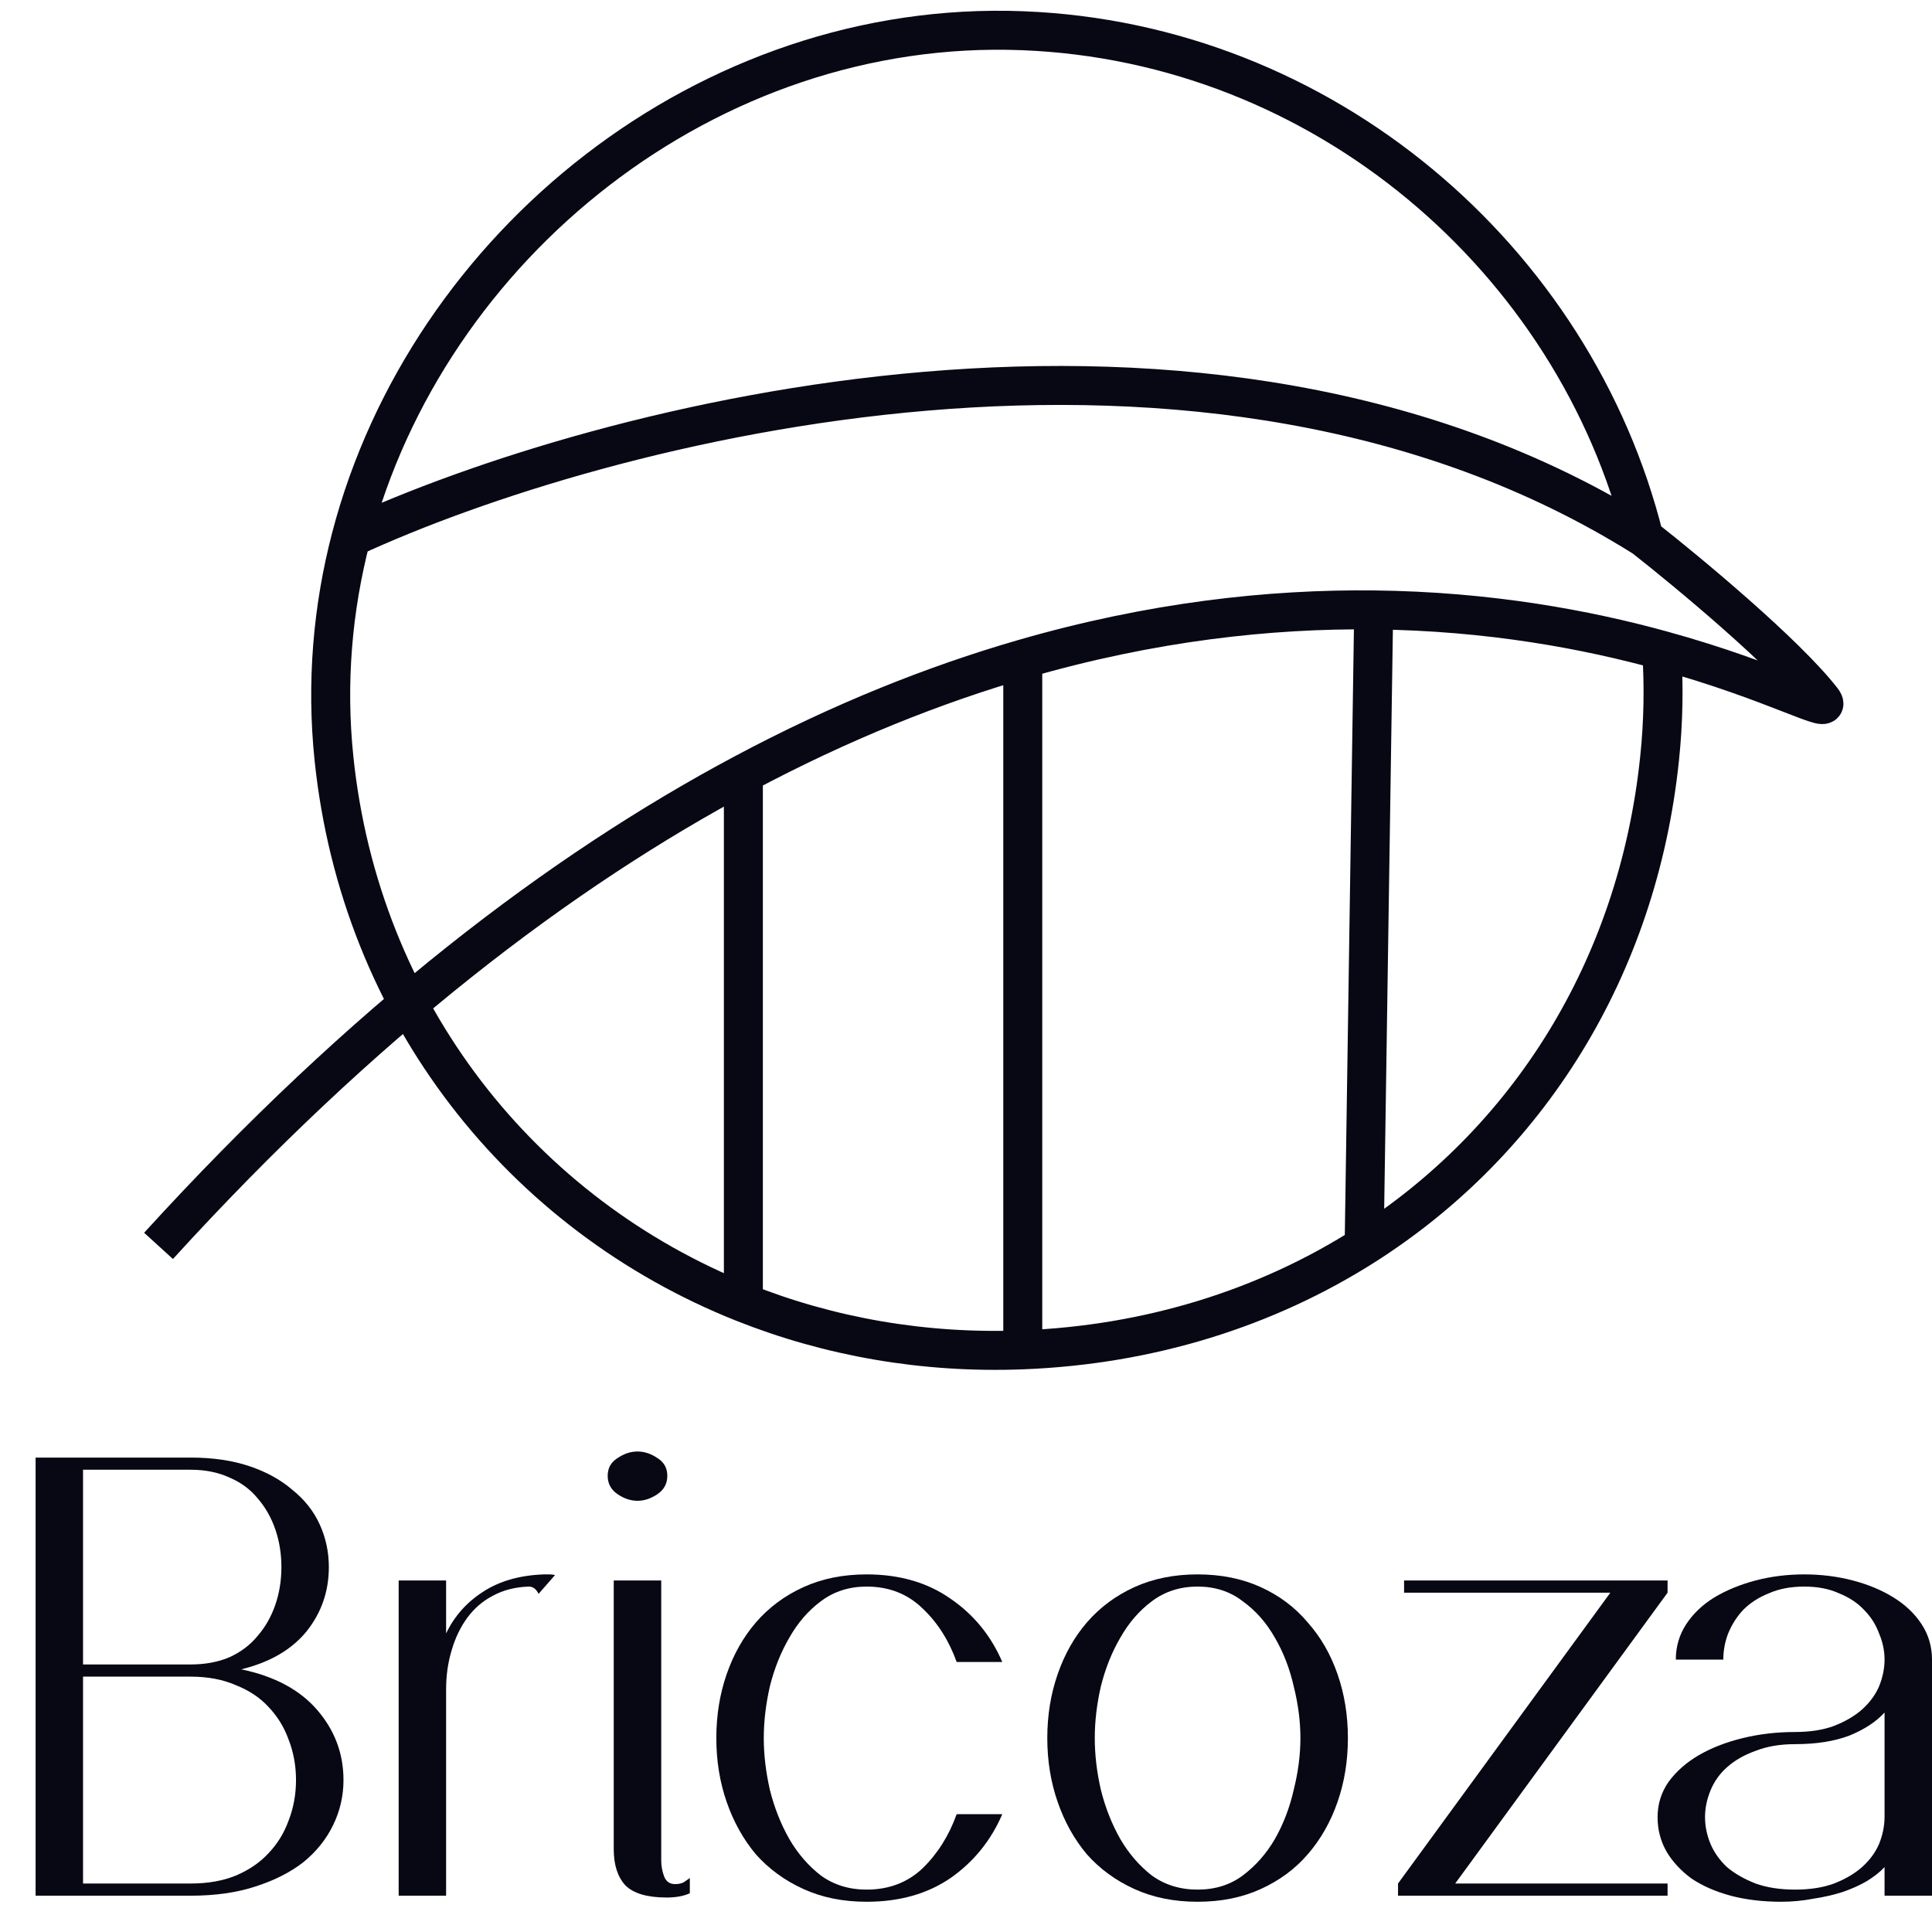
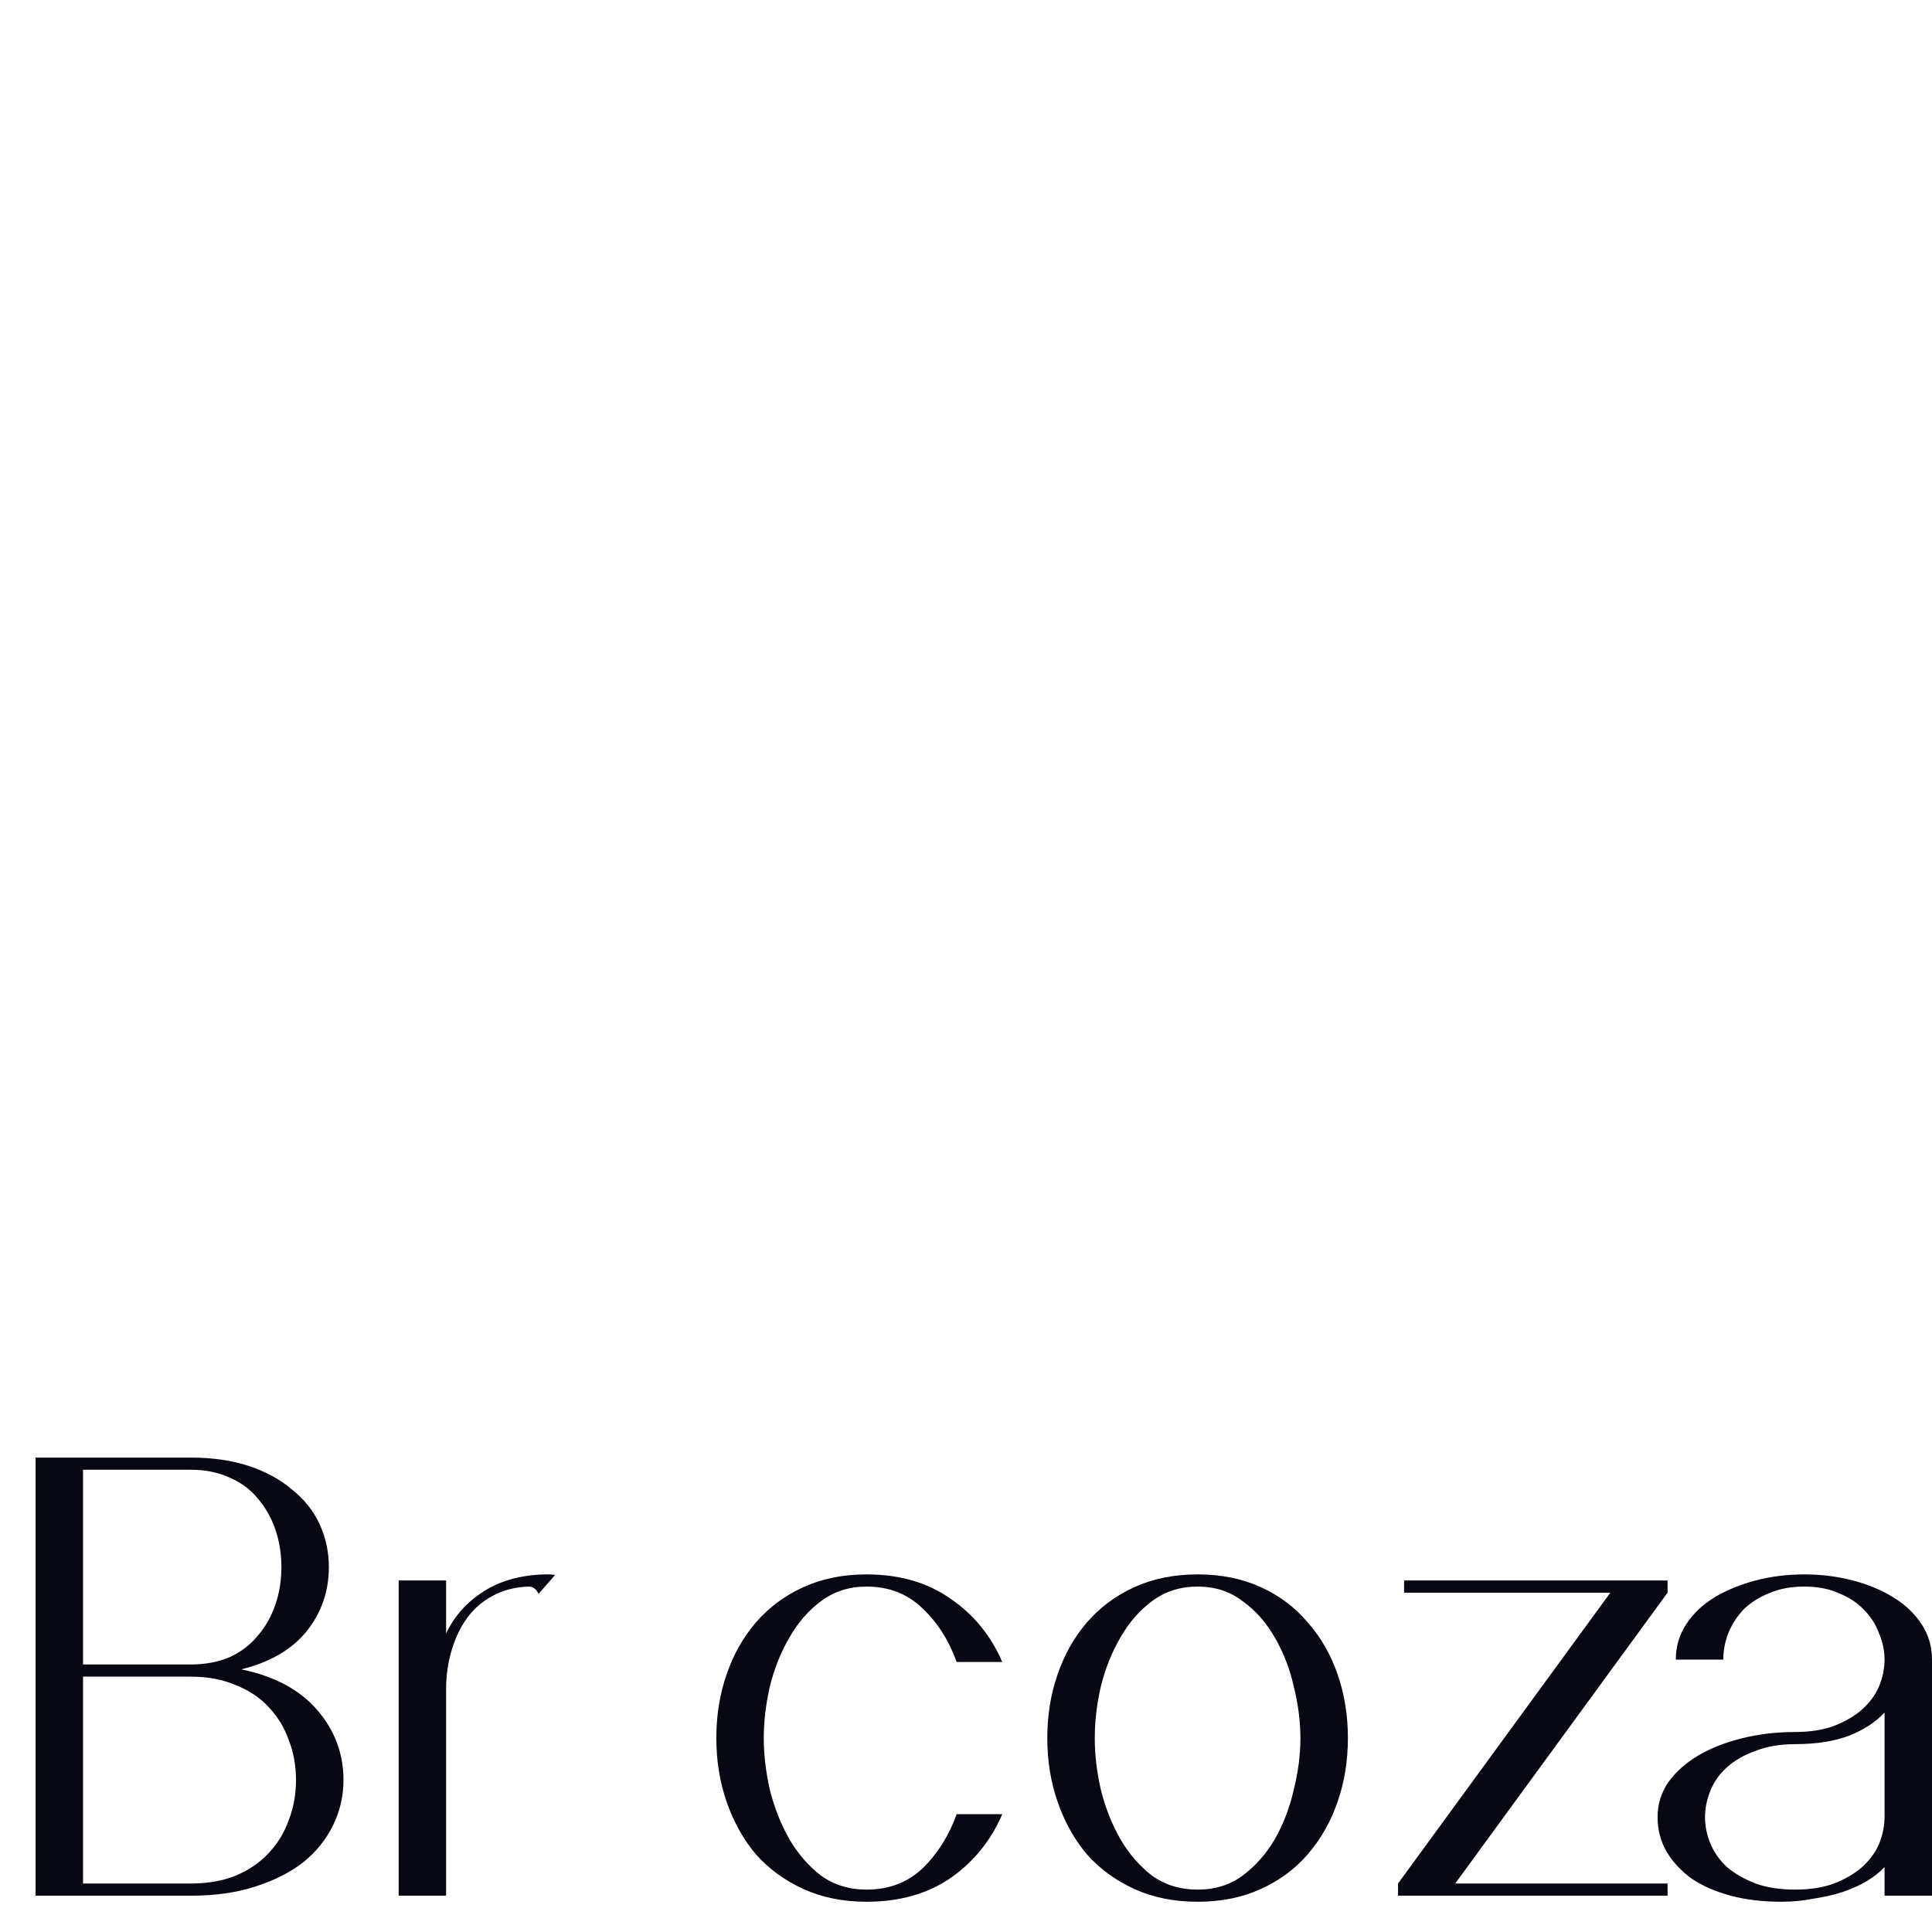
<svg xmlns="http://www.w3.org/2000/svg" width="52" height="52" viewBox="0 0 52 52" fill="none">
-   <path d="M27.528 36.331C30.952 36.197 34.086 35.203 36.716 33.533M27.528 36.331V17.737M27.528 36.331C24.863 36.435 22.316 35.979 20.008 35.06M9.448 14.469C11.501 6.606 19.053 0.495 27.528 0.827C35.63 1.143 42.382 6.986 44.248 14.469M9.448 14.469C8.952 16.37 8.777 18.375 8.989 20.415C9.699 27.253 14.06 32.692 20.008 35.06M9.448 14.469C16.128 11.379 32.439 7.053 44.248 14.469M44.248 14.469C45.438 15.402 48.061 17.582 49.041 18.841C49.406 19.311 47.811 18.349 44.724 17.501M4.267 33.533C9.785 27.477 15.094 23.446 20.008 20.826M44.724 17.501C44.787 18.458 44.771 19.432 44.668 20.415C44.078 26.093 41.097 30.75 36.716 33.533M44.724 17.501C42.724 16.951 40.097 16.45 36.973 16.416M36.973 16.416L36.716 33.533M36.973 16.416C34.19 16.386 31.012 16.727 27.528 17.737M27.528 17.737C25.154 18.425 22.637 19.423 20.008 20.826M20.008 20.826V35.06" stroke="#080814" stroke-width="1.049" />
  <path d="M7.967 47.911C7.967 47.529 7.902 47.168 7.771 46.83C7.65 46.491 7.47 46.197 7.23 45.946C7.001 45.694 6.706 45.498 6.346 45.356C5.996 45.203 5.592 45.127 5.134 45.127H2.235V50.695H5.134C5.592 50.695 5.996 50.624 6.346 50.482C6.706 50.329 7.001 50.127 7.23 49.876C7.47 49.625 7.65 49.33 7.771 48.992C7.902 48.653 7.967 48.293 7.967 47.911ZM7.574 42.179C7.574 41.818 7.519 41.48 7.41 41.163C7.301 40.847 7.143 40.568 6.935 40.328C6.739 40.088 6.488 39.902 6.182 39.771C5.876 39.629 5.527 39.558 5.134 39.558H2.235V44.799H5.134C5.527 44.799 5.876 44.733 6.182 44.602C6.488 44.461 6.739 44.27 6.935 44.029C7.143 43.789 7.301 43.511 7.41 43.194C7.519 42.877 7.574 42.539 7.574 42.179ZM9.245 47.911C9.245 48.337 9.152 48.741 8.966 49.123C8.781 49.505 8.513 49.838 8.164 50.122C7.814 50.395 7.383 50.613 6.87 50.777C6.368 50.941 5.789 51.023 5.134 51.023H0.958V39.231H5.134C5.723 39.231 6.247 39.307 6.706 39.46C7.165 39.613 7.552 39.826 7.869 40.099C8.196 40.361 8.442 40.672 8.606 41.032C8.77 41.392 8.851 41.775 8.851 42.179C8.851 42.834 8.649 43.412 8.246 43.915C7.842 44.406 7.257 44.744 6.493 44.93C7.388 45.116 8.071 45.481 8.54 46.027C9.01 46.573 9.245 47.201 9.245 47.911Z" fill="#080814" />
  <path d="M14.496 42.899C14.431 42.768 14.344 42.703 14.235 42.703C13.874 42.714 13.552 42.795 13.268 42.948C12.995 43.09 12.766 43.287 12.58 43.538C12.395 43.789 12.253 44.084 12.155 44.422C12.056 44.75 12.007 45.099 12.007 45.471V51.023H10.73V42.539H12.007V43.964C12.226 43.505 12.553 43.134 12.99 42.85C13.437 42.555 13.989 42.397 14.644 42.375C14.698 42.375 14.748 42.375 14.791 42.375C14.835 42.375 14.884 42.381 14.939 42.392L14.496 42.899Z" fill="#080814" />
-   <path d="M18.567 50.957C18.403 51.033 18.195 51.072 17.944 51.072C17.42 51.072 17.049 50.962 16.831 50.744C16.623 50.515 16.519 50.193 16.519 49.778V42.539H17.797V50.073C17.797 50.225 17.824 50.373 17.879 50.515C17.933 50.646 18.032 50.711 18.174 50.711C18.261 50.711 18.337 50.695 18.403 50.662C18.468 50.618 18.523 50.58 18.567 50.547V50.957ZM17.961 39.722C17.961 39.929 17.873 40.093 17.699 40.213C17.524 40.333 17.344 40.394 17.158 40.394C16.973 40.394 16.792 40.333 16.618 40.213C16.443 40.093 16.356 39.929 16.356 39.722C16.356 39.514 16.443 39.356 16.618 39.247C16.792 39.127 16.973 39.067 17.158 39.067C17.344 39.067 17.524 39.127 17.699 39.247C17.873 39.356 17.961 39.514 17.961 39.722Z" fill="#080814" />
  <path d="M26.977 48.828C26.672 49.538 26.207 50.111 25.585 50.547C24.963 50.973 24.209 51.186 23.325 51.186C22.692 51.186 22.124 51.072 21.622 50.842C21.119 50.613 20.694 50.302 20.344 49.909C20.006 49.505 19.744 49.035 19.558 48.5C19.373 47.965 19.28 47.392 19.28 46.781C19.28 46.169 19.373 45.596 19.558 45.061C19.744 44.526 20.006 44.062 20.344 43.669C20.694 43.265 21.119 42.948 21.622 42.719C22.124 42.49 22.692 42.375 23.325 42.375C24.209 42.375 24.963 42.593 25.585 43.03C26.207 43.456 26.672 44.024 26.977 44.733H25.749C25.541 44.155 25.236 43.674 24.832 43.292C24.428 42.899 23.925 42.703 23.325 42.703C22.855 42.703 22.446 42.834 22.097 43.096C21.758 43.347 21.474 43.674 21.245 44.078C21.016 44.471 20.841 44.908 20.721 45.389C20.612 45.869 20.557 46.333 20.557 46.781C20.557 47.228 20.612 47.692 20.721 48.173C20.841 48.653 21.016 49.095 21.245 49.499C21.474 49.892 21.758 50.22 22.097 50.482C22.446 50.733 22.855 50.859 23.325 50.859C23.925 50.859 24.428 50.668 24.832 50.285C25.236 49.892 25.541 49.407 25.749 48.828H26.977Z" fill="#080814" />
  <path d="M35.001 46.781C35.001 46.333 34.941 45.869 34.821 45.389C34.712 44.908 34.543 44.471 34.313 44.078C34.084 43.674 33.795 43.347 33.445 43.096C33.107 42.834 32.703 42.703 32.233 42.703C31.764 42.703 31.355 42.834 31.005 43.096C30.667 43.347 30.383 43.674 30.154 44.078C29.924 44.471 29.75 44.908 29.63 45.389C29.52 45.869 29.466 46.333 29.466 46.781C29.466 47.228 29.52 47.692 29.63 48.173C29.75 48.653 29.924 49.095 30.154 49.499C30.383 49.892 30.667 50.22 31.005 50.482C31.355 50.733 31.764 50.859 32.233 50.859C32.703 50.859 33.107 50.733 33.445 50.482C33.795 50.22 34.084 49.892 34.313 49.499C34.543 49.095 34.712 48.653 34.821 48.173C34.941 47.692 35.001 47.228 35.001 46.781ZM36.279 46.781C36.279 47.392 36.186 47.965 36 48.5C35.815 49.035 35.547 49.505 35.198 49.909C34.859 50.302 34.439 50.613 33.937 50.842C33.434 51.072 32.867 51.186 32.233 51.186C31.6 51.186 31.032 51.072 30.53 50.842C30.028 50.613 29.602 50.302 29.253 49.909C28.914 49.505 28.652 49.035 28.467 48.5C28.281 47.965 28.188 47.392 28.188 46.781C28.188 46.169 28.281 45.596 28.467 45.061C28.652 44.526 28.914 44.062 29.253 43.669C29.602 43.265 30.028 42.948 30.53 42.719C31.032 42.49 31.6 42.375 32.233 42.375C32.867 42.375 33.434 42.49 33.937 42.719C34.439 42.948 34.859 43.265 35.198 43.669C35.547 44.062 35.815 44.526 36 45.061C36.186 45.596 36.279 46.169 36.279 46.781Z" fill="#080814" />
  <path d="M37.628 51.023V50.695L43.343 42.867H37.791V42.539H44.883V42.867L39.167 50.695H44.883V51.023H37.628Z" fill="#080814" />
  <path d="M50.723 46.093C50.493 46.344 50.177 46.551 49.773 46.715C49.369 46.868 48.883 46.944 48.315 46.944C47.911 46.944 47.556 47.005 47.251 47.125C46.945 47.234 46.688 47.381 46.481 47.567C46.284 47.742 46.137 47.949 46.039 48.189C45.94 48.429 45.891 48.67 45.891 48.91C45.891 49.15 45.94 49.39 46.039 49.63C46.137 49.86 46.284 50.067 46.481 50.253C46.688 50.427 46.945 50.575 47.251 50.695C47.556 50.804 47.911 50.859 48.315 50.859C48.719 50.859 49.068 50.804 49.363 50.695C49.669 50.575 49.92 50.427 50.117 50.253C50.324 50.067 50.477 49.86 50.575 49.63C50.673 49.39 50.723 49.145 50.723 48.893V46.093ZM50.723 51.023V50.253C50.602 50.384 50.444 50.509 50.248 50.629C50.062 50.739 49.844 50.837 49.593 50.924C49.352 51.001 49.09 51.061 48.806 51.104C48.523 51.159 48.233 51.186 47.938 51.186C47.447 51.186 46.994 51.132 46.579 51.023C46.175 50.913 45.826 50.761 45.531 50.564C45.247 50.356 45.023 50.116 44.859 49.843C44.696 49.559 44.614 49.248 44.614 48.91C44.614 48.56 44.712 48.244 44.909 47.96C45.116 47.676 45.389 47.436 45.727 47.239C46.066 47.043 46.459 46.89 46.907 46.781C47.354 46.672 47.824 46.617 48.315 46.617C48.719 46.617 49.068 46.562 49.363 46.453C49.669 46.333 49.92 46.186 50.117 46.011C50.324 45.825 50.477 45.618 50.575 45.389C50.673 45.148 50.723 44.908 50.723 44.668C50.723 44.428 50.673 44.193 50.575 43.964C50.488 43.724 50.351 43.511 50.166 43.325C49.991 43.139 49.767 42.992 49.494 42.883C49.232 42.763 48.921 42.703 48.561 42.703C48.2 42.703 47.884 42.763 47.611 42.883C47.338 42.992 47.109 43.139 46.923 43.325C46.748 43.511 46.612 43.724 46.514 43.964C46.426 44.193 46.383 44.428 46.383 44.668H45.105C45.105 44.319 45.198 44.002 45.383 43.718C45.569 43.434 45.82 43.194 46.137 42.998C46.464 42.801 46.836 42.648 47.251 42.539C47.665 42.43 48.102 42.375 48.561 42.375C49.019 42.375 49.456 42.43 49.871 42.539C50.286 42.648 50.652 42.801 50.968 42.998C51.285 43.194 51.536 43.434 51.722 43.718C51.907 44.002 52 44.319 52 44.668V51.023H50.723Z" fill="#080814" />
</svg>